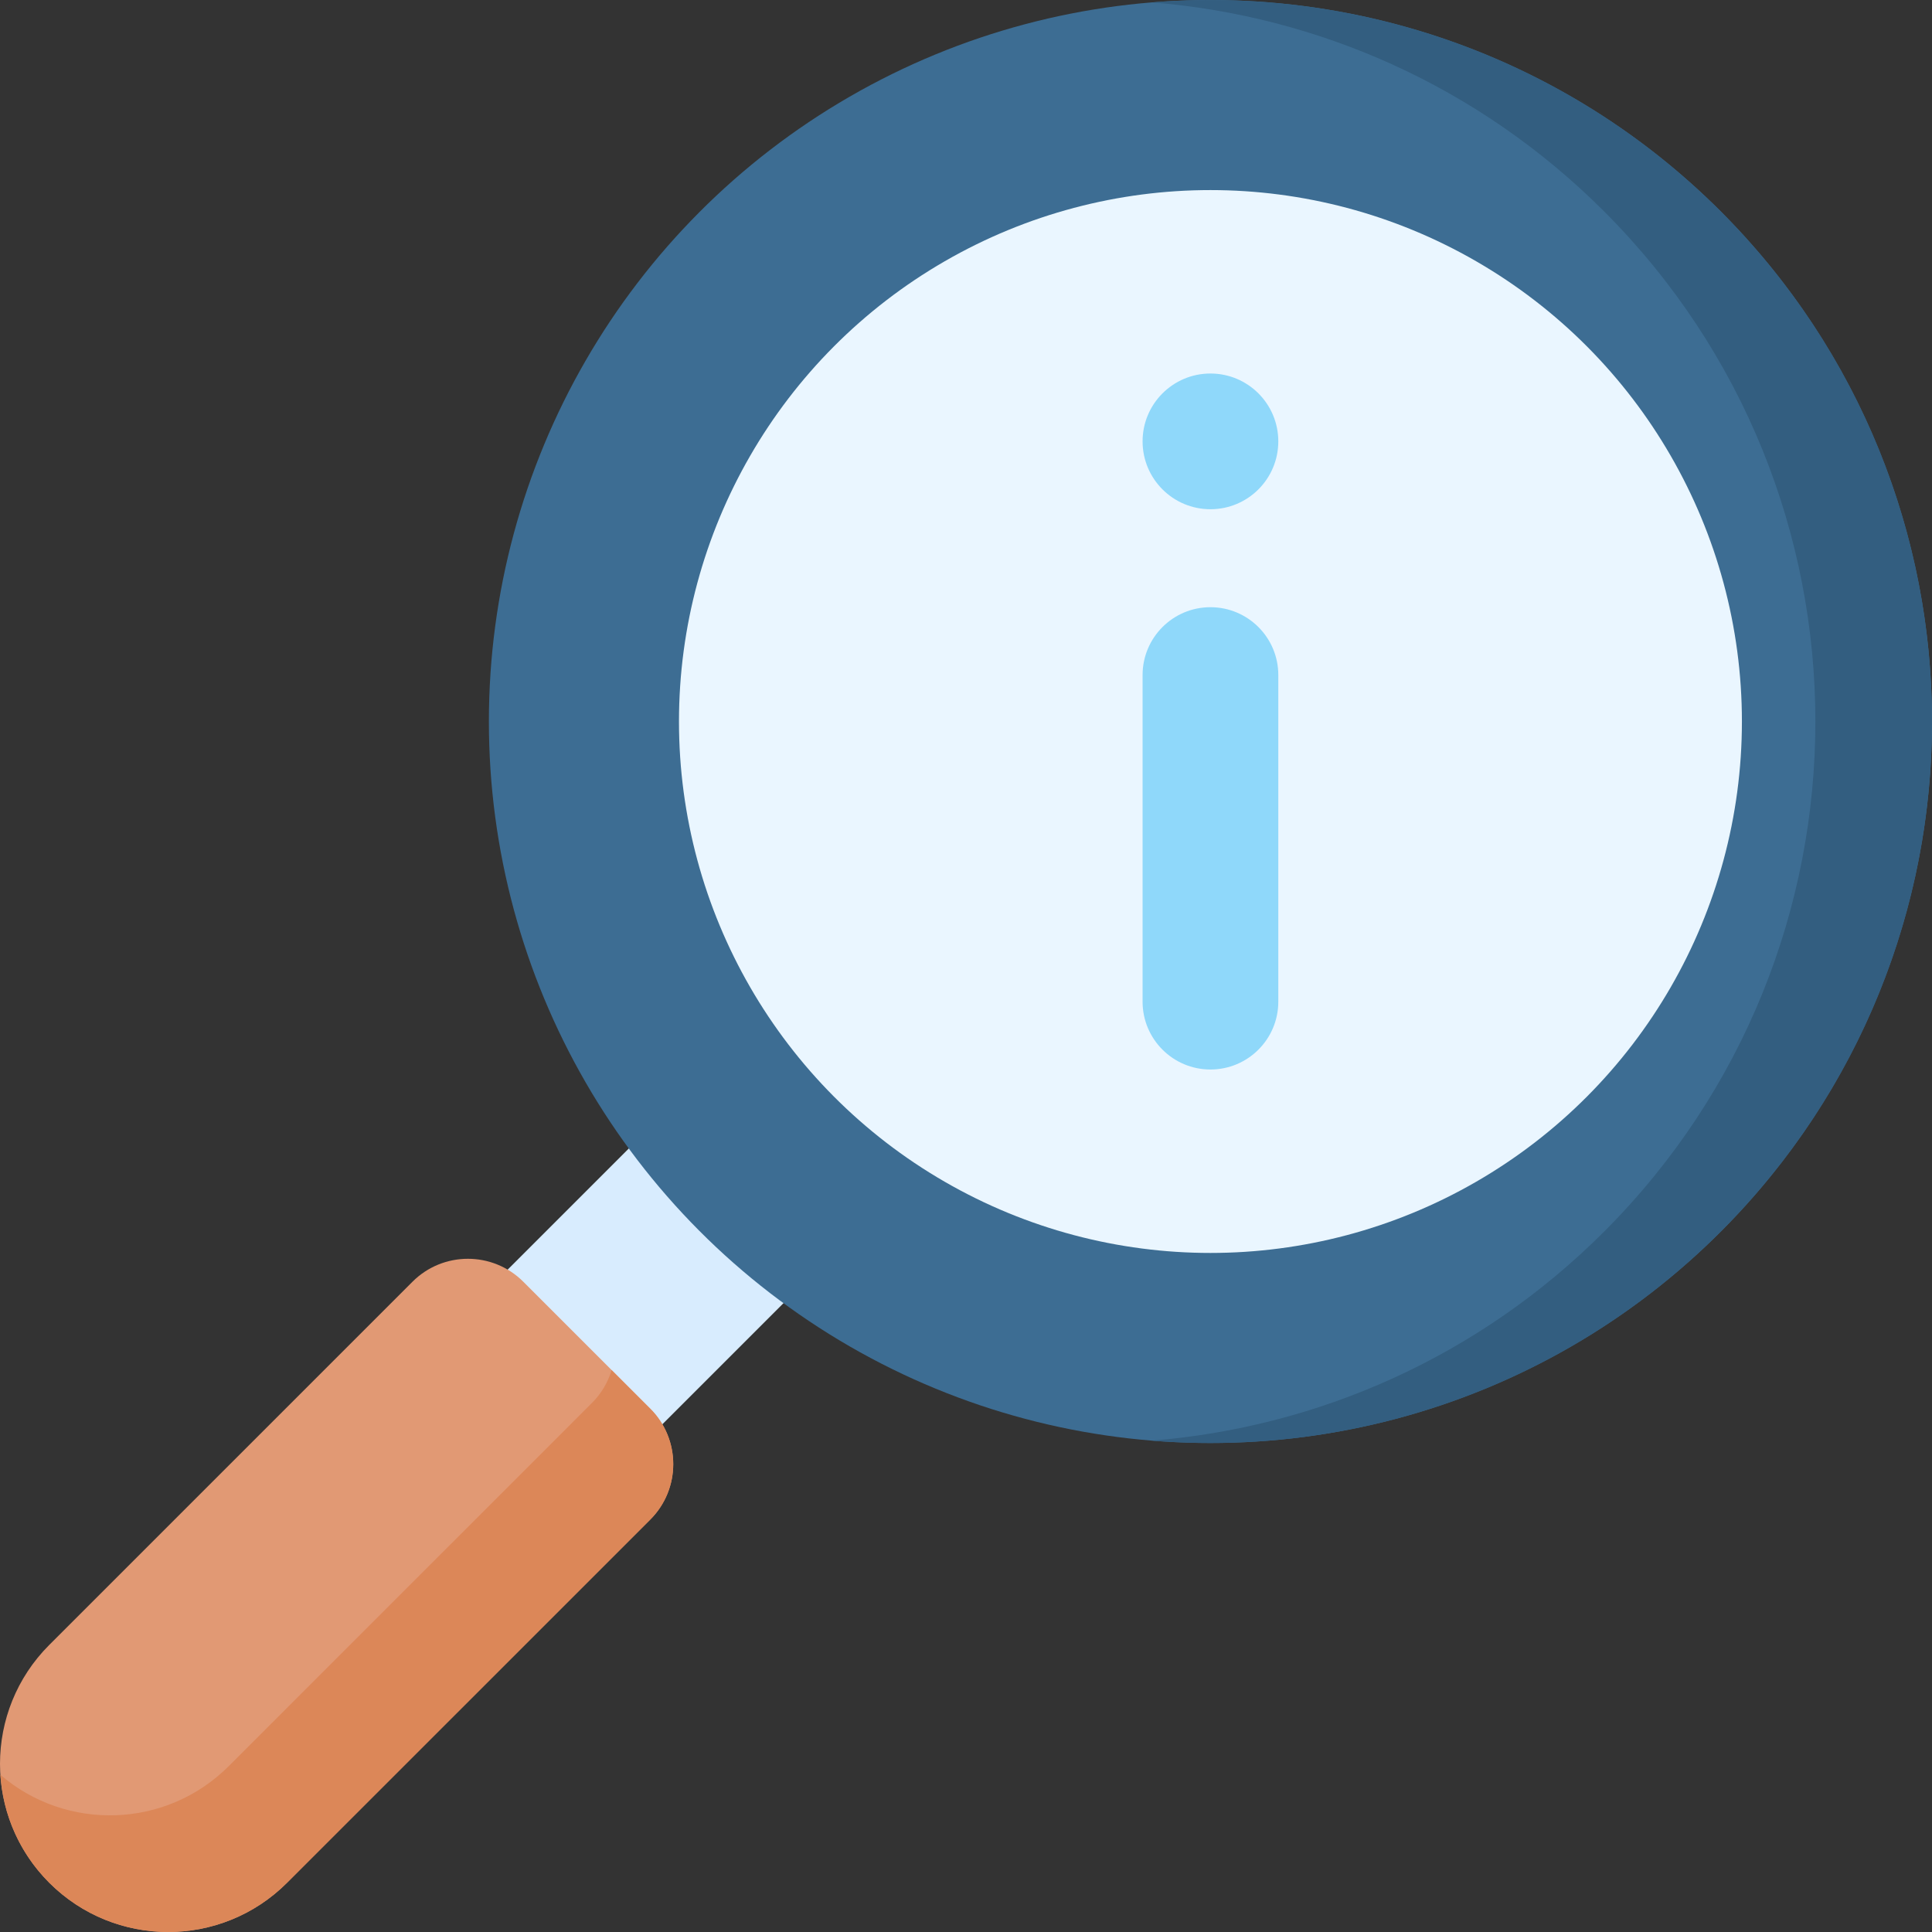
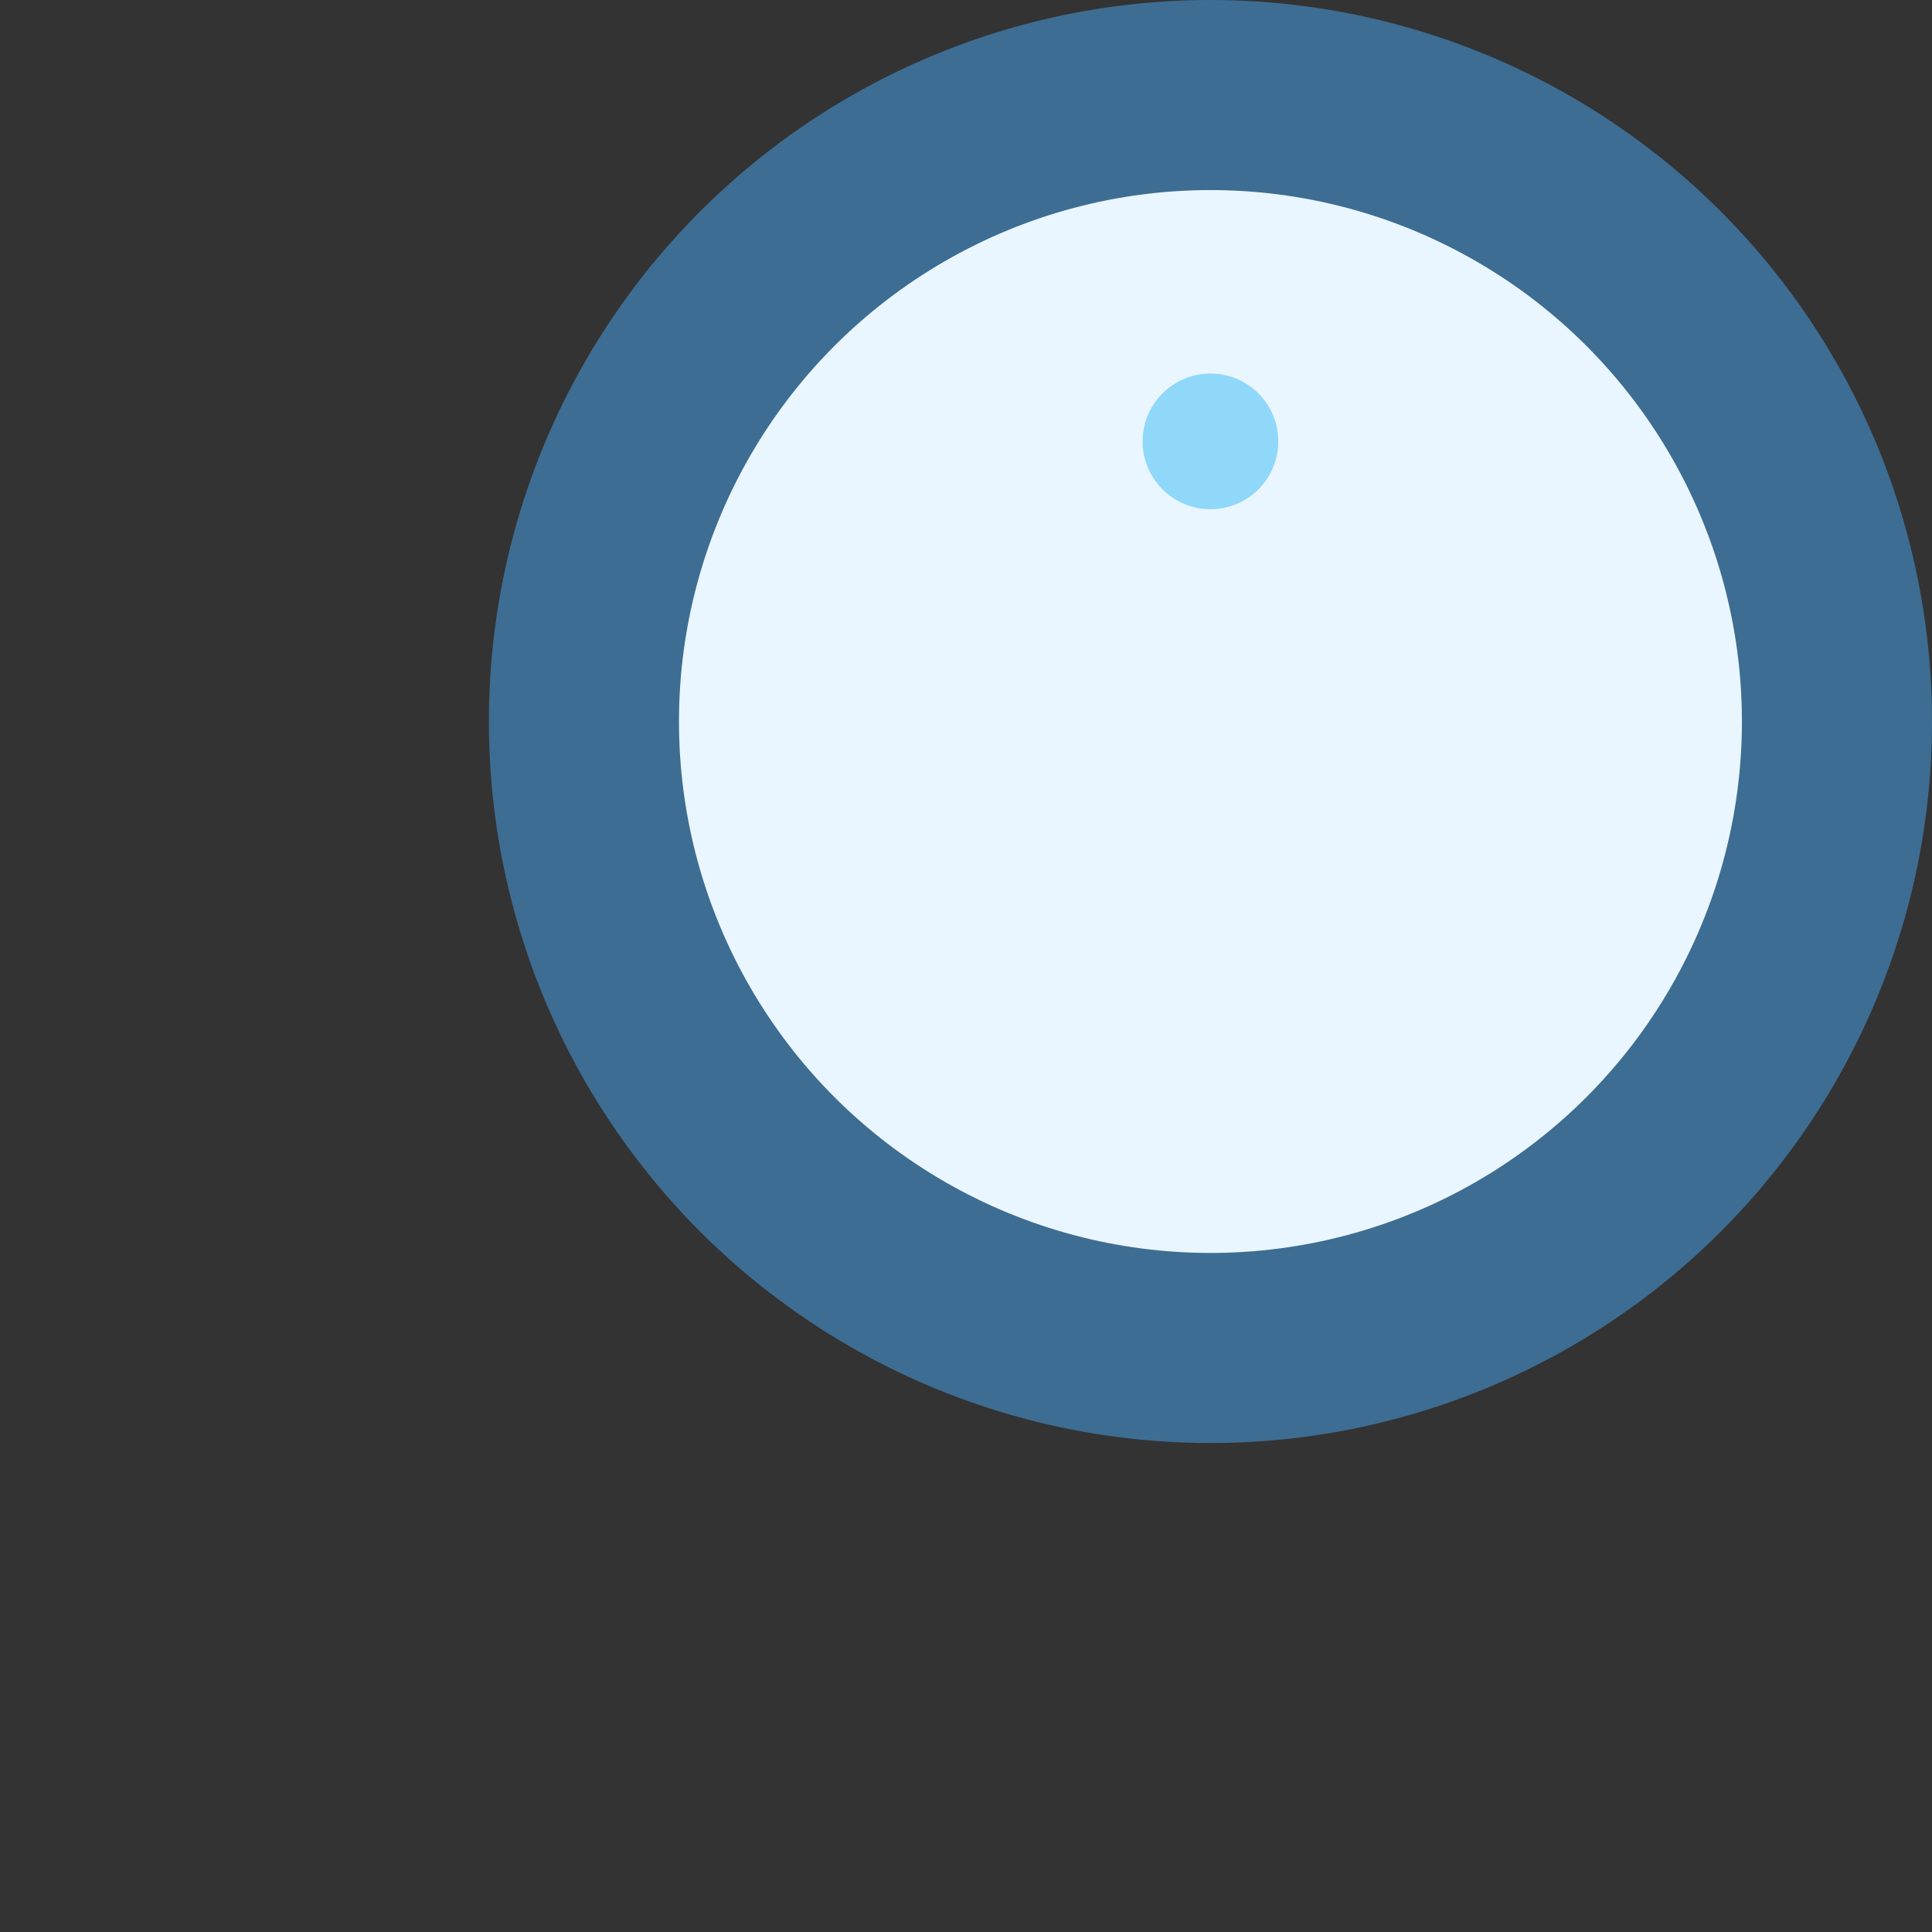
<svg xmlns="http://www.w3.org/2000/svg" id="Capa_1" enable-background="new 0 0 512 512" height="512" viewBox="0 0 512 512" width="512">
  <rect x="0" y="0" width="512" height="512" fill="#333333" stroke="none" />
  <g>
-     <path d="m119.962 351.037 41.533 40.45 57.941-57.936-40.993-40.99z" fill="#d8ecfe" />
-     <path d="m13.053 498.949c17.403 17.401 45.616 17.401 63.019 0l96.259-96.252c8.112-8.111 8.112-21.262 0-29.374l-33.65-33.647c-8.111-8.11-21.261-8.11-29.372 0l-96.257 96.25c-17.403 17.403-17.403 45.62.001 63.023z" fill="#e19974" />
-     <path d="m172.331 373.323-10.245-10.245c-.954 3.189-2.688 6.194-5.207 8.713l-96.259 96.252c-16.592 16.591-43.006 17.351-60.513 2.305.678 10.416 4.986 20.64 12.947 28.601 17.402 17.401 45.616 17.401 63.019 0l96.259-96.252c8.111-8.111 8.111-21.263-.001-29.374z" fill="#dc8758" />
    <g>
      <ellipse cx="320.78" cy="191.208" fill="#3d6d93" rx="191.22" ry="191.208" />
-       <path d="m455.993 56.004c-41.272-41.27-96.715-59.717-150.666-55.37 43.667 3.519 86.356 21.967 119.76 55.369 74.676 74.671 74.676 195.738 0 270.409-33.404 33.402-76.094 51.85-119.76 55.369 53.951 4.348 109.394-14.1 150.666-55.369 74.676-74.671 74.676-195.737 0-270.408z" fill="#335e80" />
+       <path d="m455.993 56.004z" fill="#335e80" />
      <ellipse cx="320.78" cy="191.208" fill="#eaf6ff" rx="140.845" ry="140.836" />
      <g fill="#8fd8fa">
        <circle cx="320.78" cy="116.969" r="17.983" />
-         <path d="m302.796 265.448v-86.55c0-9.931 8.052-17.982 17.984-17.982 9.932 0 17.984 8.051 17.984 17.982v86.55c0 9.931-8.051 17.982-17.984 17.982-9.932 0-17.984-8.051-17.984-17.982z" />
      </g>
    </g>
  </g>
</svg>